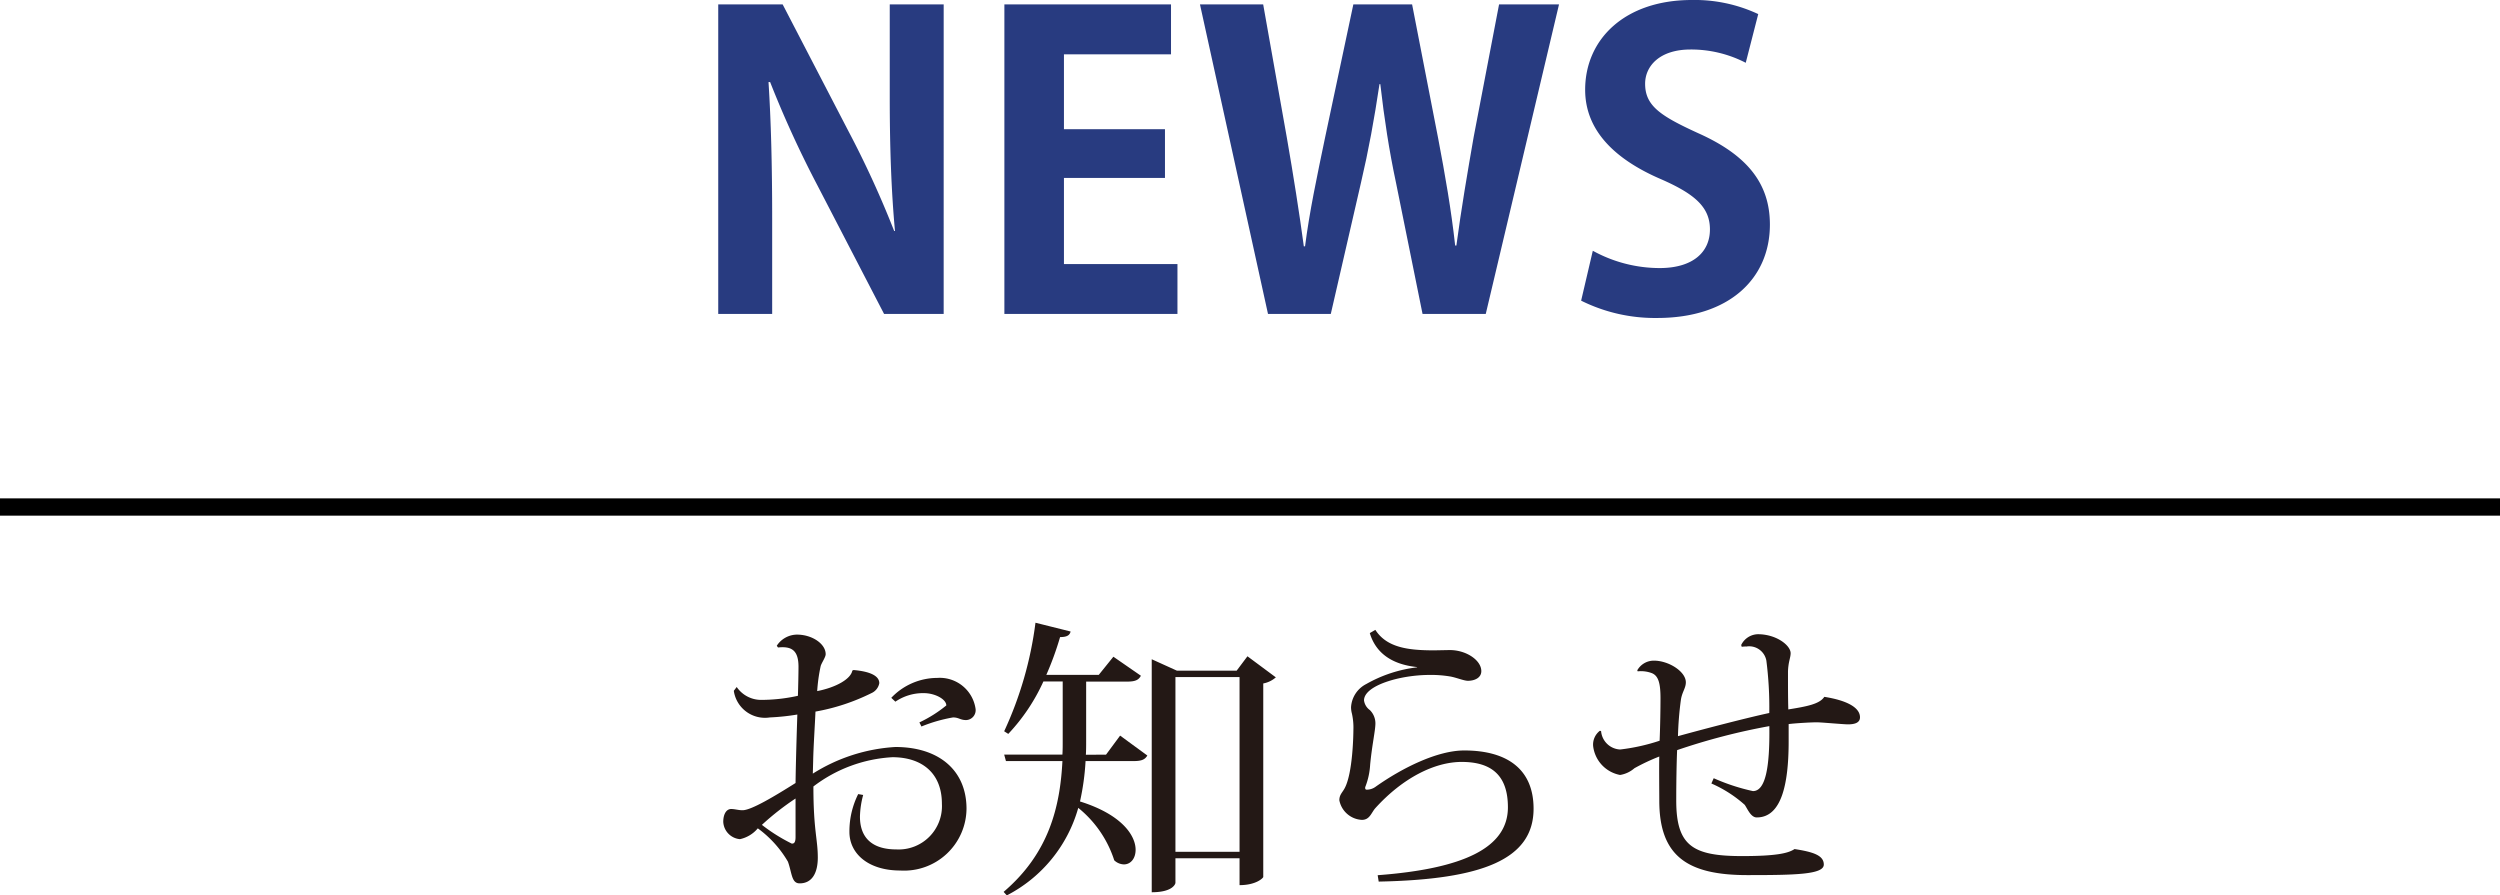
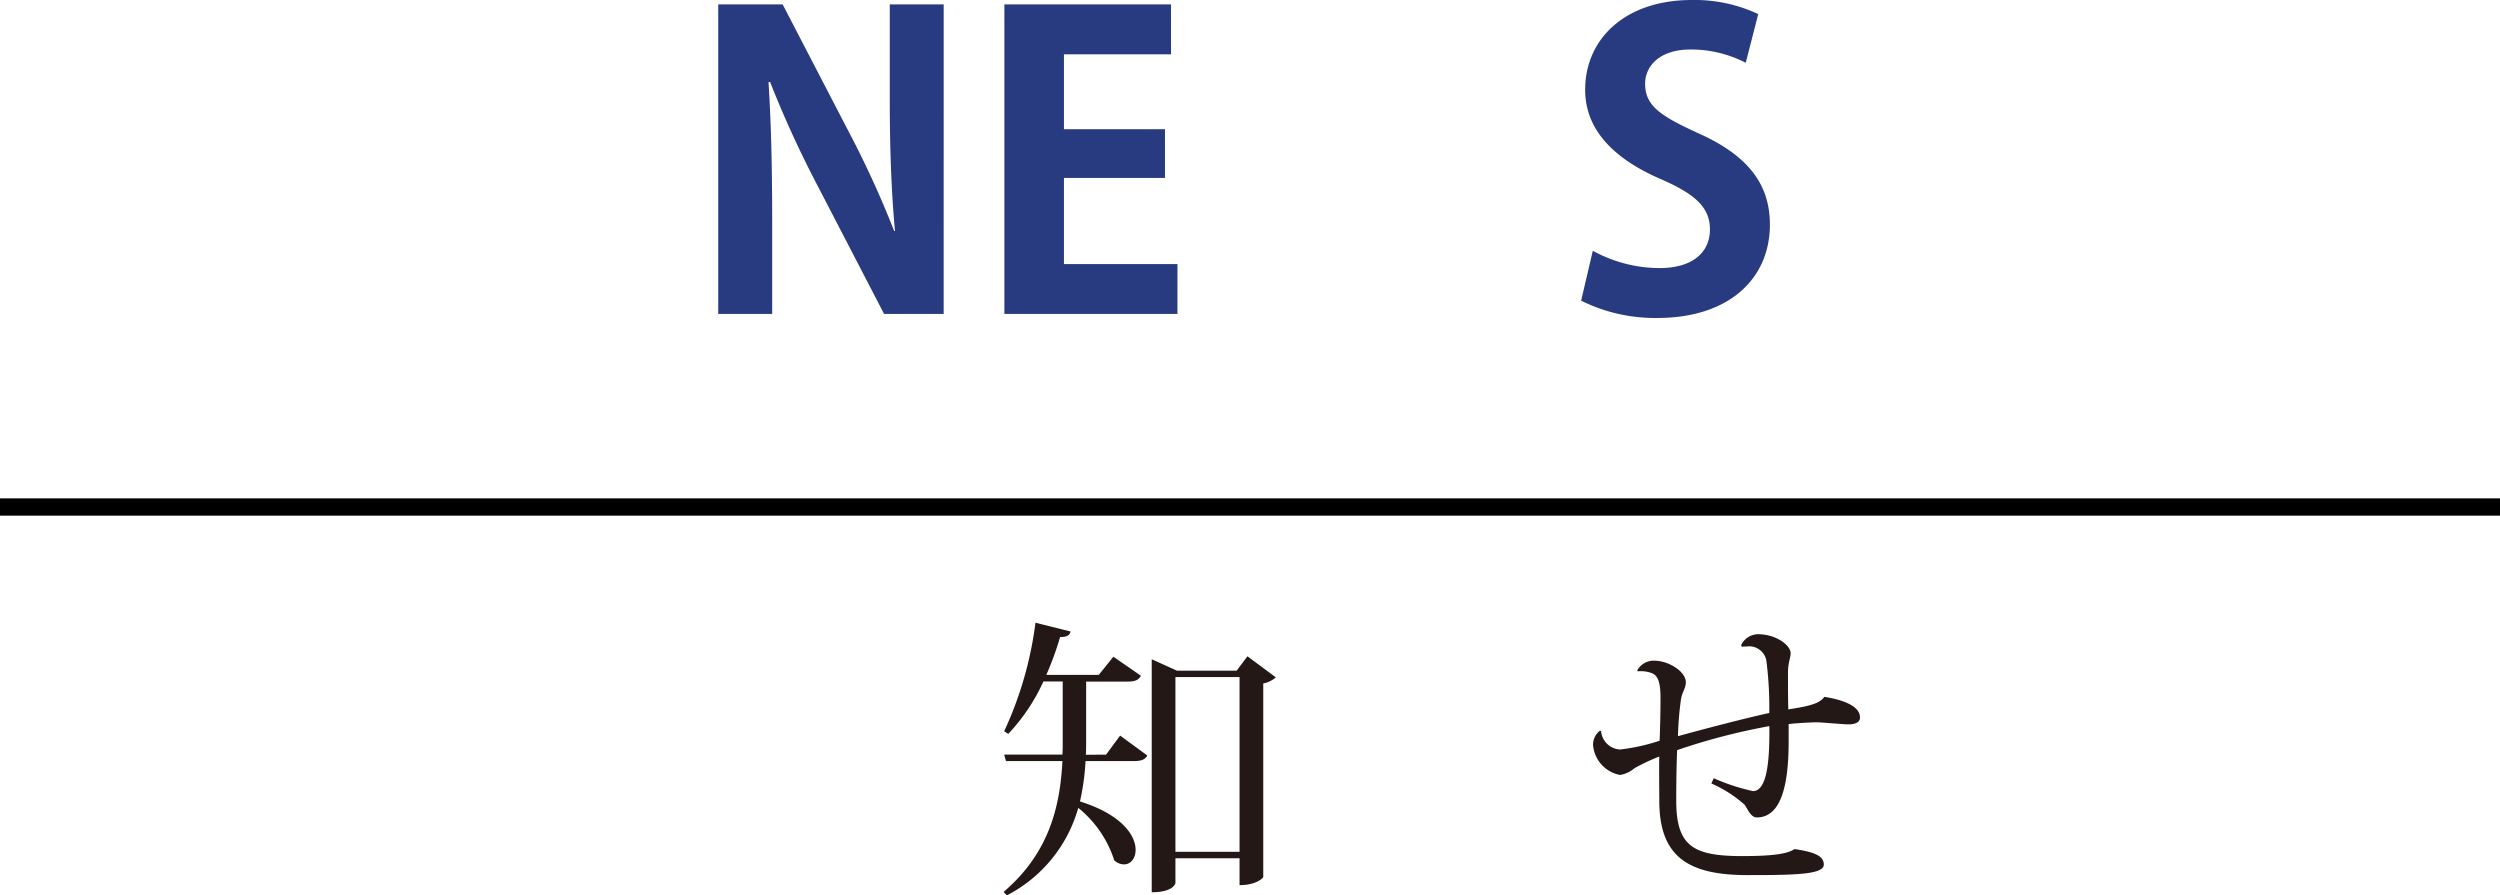
<svg xmlns="http://www.w3.org/2000/svg" width="205" height="73.423" viewBox="0 0 205 73.423">
  <g transform="translate(-106.522 -824.619)">
    <g transform="translate(-9811.627 -2305.001)">
      <path d="M9995.53,3155.364h-4.886l-5.444-10.5a86.146,86.146,0,0,1-3.9-8.515h-.133c.2,3.135.3,6.7.3,11.221v7.79h-4.423v-25.381h5.281l5.346,10.3a80.651,80.651,0,0,1,3.8,8.284h.067c-.3-3.235-.43-6.832-.43-10.958v-7.624h4.423Z" fill="#283b80" />
      <path d="M10014.7,3155.364h-14.192v-25.381h13.664v4.092h-8.779v6.139h8.284v3.994h-8.284v7.063h9.308Z" fill="#283b80" />
-       <path d="M10045.988,3129.983l-6.007,25.381h-5.183l-2.177-10.76c-.562-2.64-.957-5.215-1.287-8.086h-.067c-.429,2.871-.891,5.412-1.518,8.086l-2.475,10.76h-5.149l-5.578-25.381h5.183l1.946,10.958c.528,3.036,1.023,6.172,1.387,8.878h.1c.362-2.839.989-5.776,1.648-8.945l2.312-10.891h4.819l2.144,11.024c.563,2.97,1.057,5.775,1.387,8.746h.1c.4-3,.891-5.875,1.419-8.911l2.08-10.859Z" fill="#283b80" />
      <path d="M10061.3,3134.769a9.753,9.753,0,0,0-4.521-1.09c-2.574,0-3.73,1.387-3.73,2.806,0,1.815,1.255,2.64,4.358,4.059,4.059,1.816,5.874,4.159,5.874,7.492,0,4.423-3.333,7.658-9.241,7.658a13.59,13.59,0,0,1-6.238-1.42l.957-4.092a11.388,11.388,0,0,0,5.479,1.419c2.706,0,4.126-1.287,4.126-3.169,0-1.815-1.223-2.9-4.027-4.125-3.829-1.65-6.205-4.026-6.205-7.327,0-4.159,3.269-7.36,8.747-7.36a12.285,12.285,0,0,1,5.445,1.155Z" fill="#283b80" />
    </g>
    <g transform="translate(-9811.627 -2305.001)">
-       <path d="M9984.8,3193.058a14.235,14.235,0,0,1,6.77-2.184c3.553,0,5.833,1.9,5.833,5.064a5.12,5.12,0,0,1-5.426,5.065c-2.639,0-4.176-1.392-4.176-3.168a6.845,6.845,0,0,1,.72-3.1l.408.072a7.4,7.4,0,0,0-.264,1.776c0,1.848,1.129,2.689,2.976,2.689a3.552,3.552,0,0,0,3.744-3.744c0-2.569-1.7-3.817-4.055-3.817a11.733,11.733,0,0,0-6.482,2.4c0,3.6.361,4.32.361,5.833,0,1.2-.432,2.112-1.489,2.112-.672,0-.624-.84-.96-1.777a8.968,8.968,0,0,0-2.471-2.735,2.634,2.634,0,0,1-1.465.887,1.5,1.5,0,0,1-1.368-1.416c0-.648.264-1.056.647-1.056.313,0,.576.1.938.1.719,0,2.664-1.176,4.343-2.232.025-1.848.1-4.176.146-5.616a18.622,18.622,0,0,1-2.258.239,2.581,2.581,0,0,1-2.951-2.184l.239-.312a2.42,2.42,0,0,0,1.969,1.057,13.875,13.875,0,0,0,3.049-.336c.022-.648.048-1.849.048-2.377,0-1.368-.577-1.7-1.681-1.584l-.1-.144a2,2,0,0,1,1.657-.912c1.224,0,2.352.744,2.352,1.608,0,.24-.312.672-.407.96a13.857,13.857,0,0,0-.288,2.064c1.584-.312,2.76-1.007,2.88-1.68l.1-.048c1.368.12,2.112.48,2.112,1.08a1.114,1.114,0,0,1-.648.816,16.888,16.888,0,0,1-4.585,1.512c-.048,1.129-.168,2.905-.19,4.057Zm-1.416,2.04a21.765,21.765,0,0,0-2.759,2.161,14.3,14.3,0,0,0,2.448,1.536c.12,0,.311,0,.311-.529Zm7.85-8.256a5.215,5.215,0,0,1,3.769-1.633,2.964,2.964,0,0,1,3.144,2.545.812.812,0,0,1-.768.912c-.5,0-.6-.217-1.081-.217a12.331,12.331,0,0,0-2.591.745l-.168-.336a10.628,10.628,0,0,0,2.208-1.392c0-.5-.912-1.009-1.85-1.009a4.023,4.023,0,0,0-2.327.7Z" fill="#231815" />
      <path d="M10008.845,3191.5l1.153-1.56,2.232,1.632c-.192.336-.48.456-1.129.456h-3.936a20.235,20.235,0,0,1-.456,3.312c3.456,1.08,4.56,2.809,4.56,3.961,0,.72-.407,1.2-.96,1.2a1.2,1.2,0,0,1-.792-.336,9.1,9.1,0,0,0-2.951-4.3,11.6,11.6,0,0,1-5.857,7.177l-.264-.288c3.721-3.168,4.633-6.985,4.823-10.729h-4.632l-.144-.528h4.775c.024-.36.024-.72.024-1.08V3185.5h-1.583a15.674,15.674,0,0,1-2.881,4.3l-.336-.216a30.115,30.115,0,0,0,2.567-8.9l2.881.72c-.071.288-.265.456-.863.456a25.27,25.27,0,0,1-1.129,3.1h4.3l1.2-1.489,2.256,1.56c-.192.36-.48.48-1.128.48h-3.361v4.9c0,.36,0,.72-.022,1.1Zm11.595-8.065,2.327,1.728a2.158,2.158,0,0,1-1.031.5v15.866c0,.072-.553.672-1.944.672V3200h-5.257v2.016c0,.048-.168.768-1.944.768v-19.106l2.064.936h4.9Zm-5.905,16.034h5.257v-14.33h-5.257Z" fill="#231815" />
-       <path d="M10031.118,3201.387c7.009-.528,10.68-2.232,10.68-5.569,0-2.64-1.368-3.72-3.792-3.72-2.208,0-4.824,1.3-7.081,3.792-.336.384-.456.96-1.1.96a1.987,1.987,0,0,1-1.85-1.608c0-.432.217-.6.408-.936.72-1.248.745-4.68.745-4.848a5.287,5.287,0,0,0-.121-1.321,2.038,2.038,0,0,1-.072-.527,2.282,2.282,0,0,1,1.248-1.9,11.028,11.028,0,0,1,4.178-1.369l-.024-.023c-2.088-.217-3.384-1.177-3.865-2.785l.456-.264c.938,1.464,2.713,1.68,4.825,1.68l1.272-.024c1.367,0,2.592.84,2.592,1.728,0,.552-.553.792-1.1.792-.336,0-1.008-.288-1.487-.359a9.34,9.34,0,0,0-1.656-.121c-2.424,0-5.376.864-5.376,2.088a1.167,1.167,0,0,0,.479.793,1.533,1.533,0,0,1,.456,1.08c0,.6-.263,1.68-.431,3.384a5.885,5.885,0,0,1-.384,1.8.248.248,0,0,0-.025.12c0,.1.048.144.121.144a1.229,1.229,0,0,0,.7-.216c2.23-1.584,5.111-3,7.3-3,3.432,0,5.688,1.464,5.688,4.776,0,4.153-4.2,5.809-12.7,5.977Z" fill="#231815" />
      <path d="M10052.405,3184.585a1.556,1.556,0,0,1,1.368-.792c1.2,0,2.615.888,2.615,1.777,0,.48-.311.792-.406,1.44a27.287,27.287,0,0,0-.24,2.976c1.9-.528,5.664-1.512,7.488-1.9a30.033,30.033,0,0,0-.24-4.3,1.434,1.434,0,0,0-1.632-1.152,2.079,2.079,0,0,0-.385.024l-.048-.144a1.562,1.562,0,0,1,1.368-.888c1.512,0,2.688.912,2.688,1.56,0,.36-.191.7-.217,1.488v.6c0,.624,0,1.56.025,2.52,1.488-.24,2.568-.433,2.952-1.033,1.824.288,2.927.865,2.927,1.68,0,.457-.456.577-.983.577-.385,0-2.159-.168-2.567-.168-.481,0-1.729.072-2.3.144v1.416c0,3.552-.6,6.24-2.616,6.24-.48,0-.744-.672-.984-1.032a10.251,10.251,0,0,0-2.736-1.752l.191-.432a16.587,16.587,0,0,0,3.217,1.056c1.008,0,1.393-1.848,1.345-5.328a52.174,52.174,0,0,0-7.562,1.968c-.047,1.1-.072,2.76-.072,4.128,0,3.721,1.346,4.561,5.4,4.561,2.855,0,3.793-.24,4.3-.576,1.562.239,2.4.528,2.4,1.272,0,.816-2.328.864-6.266.864-4.921,0-7.224-1.56-7.224-6.1,0-.528-.025-3.048,0-3.624a16.431,16.431,0,0,0-2.04.96,2.349,2.349,0,0,1-1.177.552,2.731,2.731,0,0,1-2.208-2.376,1.428,1.428,0,0,1,.552-1.248l.1.024a1.647,1.647,0,0,0,1.561,1.512,16.1,16.1,0,0,0,3.239-.72c.05-1.2.072-2.664.072-3.481,0-1.224-.168-1.848-.719-2.064a2.557,2.557,0,0,0-1.153-.144Z" fill="#231815" />
    </g>
    <line x2="205" transform="translate(106.522 866.194)" fill="none" stroke="#000" stroke-miterlimit="10" stroke-width="1.417" />
  </g>
</svg>